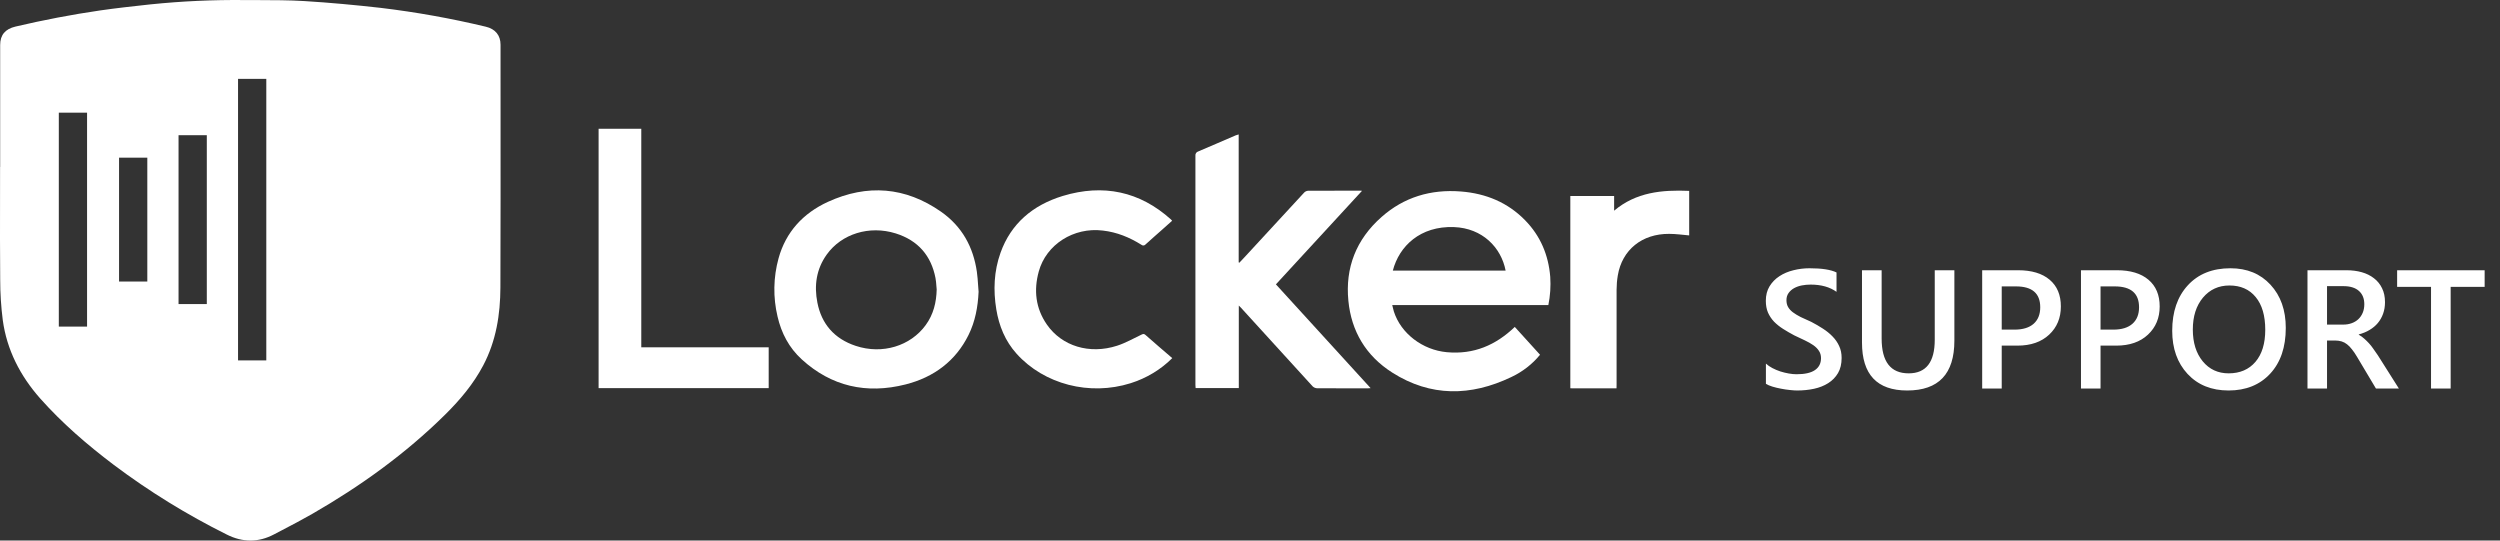
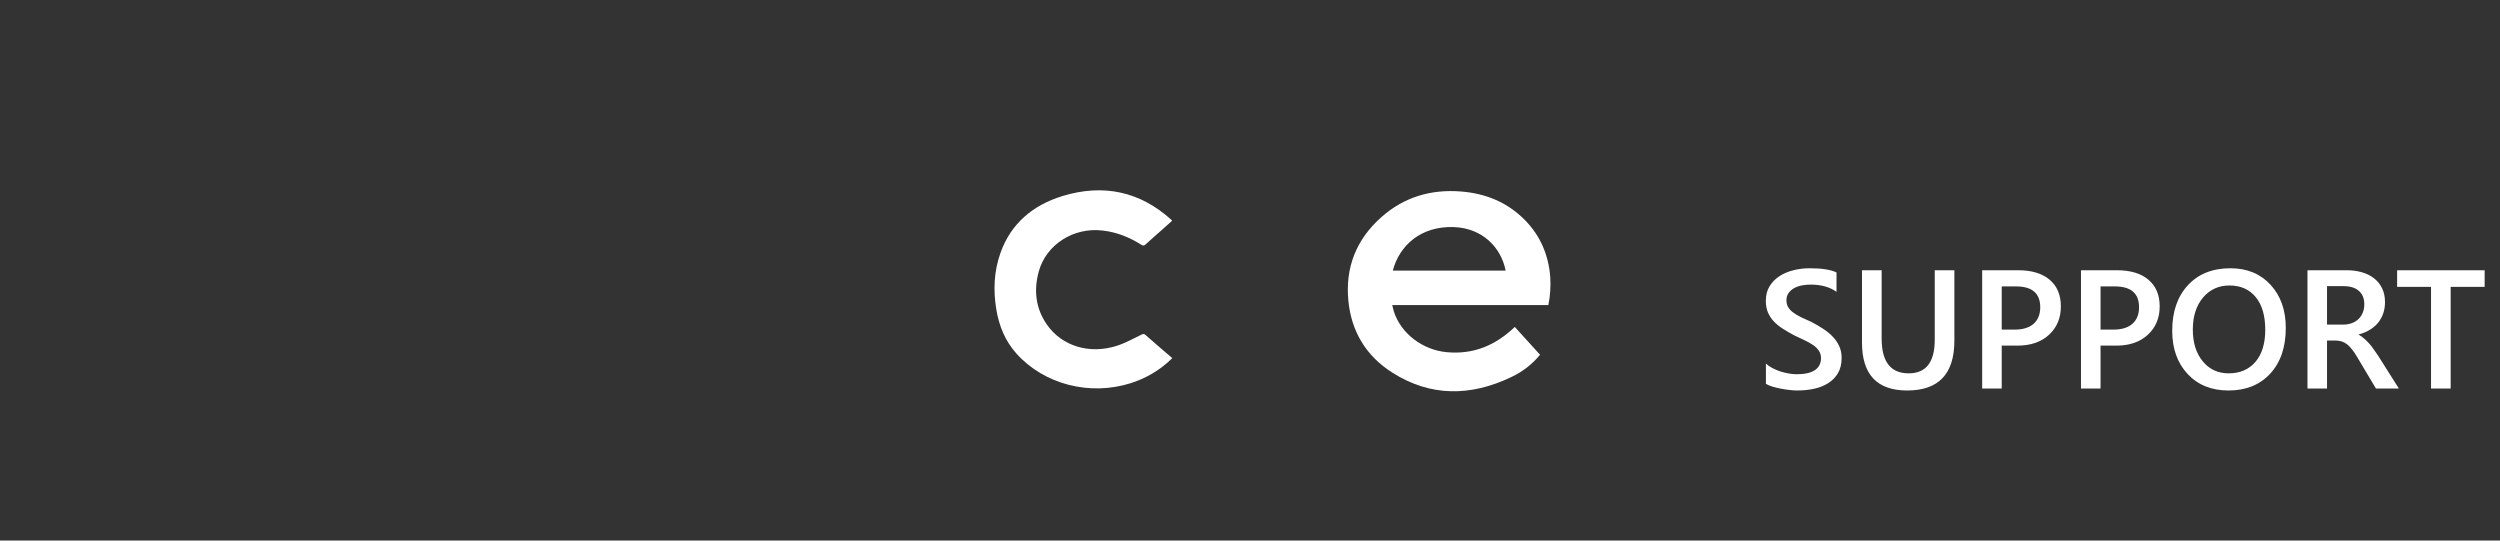
<svg xmlns="http://www.w3.org/2000/svg" width="148" height="32" viewBox="0 0 148 32" fill="none">
  <rect x="0" y="0" width="148" height="32" fill="#333333" stroke="none" />
  <path fill-rule="evenodd" clip-rule="evenodd" d="M82.421 18.061H91.662C91.775 17.509 91.812 16.945 91.774 16.383C91.67 15.11 91.205 13.976 90.281 13.034C89.261 11.992 87.979 11.454 86.492 11.336C84.696 11.194 83.111 11.677 81.794 12.84C80.275 14.179 79.632 15.86 79.824 17.807C79.997 19.597 80.851 21.06 82.427 22.06C84.692 23.499 87.069 23.469 89.46 22.326C90.129 22.013 90.714 21.56 91.17 21.001L89.675 19.354C88.553 20.429 87.255 20.997 85.651 20.85C84.218 20.719 82.933 19.744 82.517 18.441C82.498 18.375 82.481 18.308 82.464 18.237C82.451 18.181 82.437 18.123 82.421 18.061ZM86.072 13.443C87.763 13.504 88.872 14.657 89.133 16.021H82.455C82.835 14.561 84.088 13.372 86.072 13.443Z" fill="white" />
-   <path d="M73.33 7.958V15.533L73.37 15.552C73.5 15.415 73.631 15.279 73.754 15.143C74.903 13.896 76.052 12.651 77.201 11.406C77.259 11.343 77.34 11.302 77.429 11.293C78.458 11.285 79.488 11.286 80.518 11.286C80.542 11.286 80.566 11.291 80.631 11.297C78.923 13.153 77.235 14.986 75.534 16.834L81.141 22.978C81.057 22.984 81.005 22.991 80.949 22.991C79.956 22.991 78.964 22.991 77.971 22.985C77.871 22.98 77.777 22.939 77.707 22.871C76.298 21.329 74.89 19.783 73.481 18.235C73.445 18.195 73.406 18.159 73.337 18.089V22.975H70.781C70.781 22.919 70.769 22.858 70.769 22.793C70.769 18.265 70.769 13.737 70.769 9.209C70.756 9.098 70.829 8.995 70.942 8.963C71.683 8.651 72.418 8.327 73.151 8.014C73.199 8.002 73.254 7.984 73.33 7.958Z" fill="white" />
-   <path fill-rule="evenodd" clip-rule="evenodd" d="M57.334 19.837C57.735 19.03 57.891 18.165 57.933 17.274C57.922 17.146 57.913 17.017 57.904 16.889C57.886 16.62 57.868 16.352 57.83 16.087C57.62 14.638 56.965 13.411 55.705 12.53C53.605 11.064 51.346 10.883 49.016 11.948C47.531 12.628 46.516 13.749 46.09 15.294C45.78 16.422 45.76 17.604 46.031 18.741C46.256 19.714 46.704 20.582 47.466 21.277C49.213 22.871 51.29 23.347 53.609 22.759C55.3 22.331 56.579 21.358 57.334 19.837ZM55.433 16.916C55.439 16.989 55.444 17.062 55.452 17.136C55.434 17.896 55.263 18.615 54.8 19.247C53.898 20.485 52.237 20.997 50.661 20.476C49.384 20.055 48.633 19.166 48.389 17.916C48.191 16.907 48.322 15.937 48.943 15.069C49.822 13.843 51.463 13.33 53.027 13.818C54.366 14.238 55.127 15.154 55.38 16.454C55.41 16.608 55.422 16.762 55.433 16.916Z" fill="white" />
-   <path d="M35.437 22.977V7.623H37.964V20.561H45.506V22.977H35.437Z" fill="white" />
  <path d="M69.398 21.201C68.717 21.881 67.869 22.392 66.929 22.687C64.51 23.449 61.817 22.756 60.184 20.943C59.501 20.185 59.141 19.287 58.981 18.315C58.796 17.181 58.84 16.058 59.231 14.963C59.845 13.245 61.131 12.145 62.916 11.6C65.317 10.873 67.478 11.332 69.323 12.994C69.346 13.018 69.369 13.042 69.39 13.068C69.191 13.245 69 13.418 68.807 13.589C68.477 13.882 68.144 14.171 67.818 14.469C67.79 14.506 67.746 14.529 67.698 14.533C67.65 14.537 67.603 14.521 67.569 14.49C66.873 14.054 66.128 13.745 65.287 13.649C63.558 13.437 61.932 14.476 61.495 16.073C61.192 17.174 61.303 18.245 61.975 19.213C62.863 20.495 64.501 20.993 66.129 20.468C66.627 20.307 67.089 20.043 67.564 19.816C67.66 19.772 67.715 19.743 67.805 19.822C68.323 20.282 68.853 20.733 69.398 21.201Z" fill="white" />
-   <path d="M95.698 22.99H93.083C93.047 22.99 93.011 22.99 92.963 22.984V11.605H95.556V12.473C96.854 11.377 98.387 11.231 100 11.3V13.936C99.609 13.903 99.212 13.845 98.816 13.845C97.207 13.834 96.03 14.789 95.775 16.3C95.727 16.583 95.703 16.87 95.702 17.157C95.696 19.029 95.702 20.899 95.702 22.771L95.698 22.99Z" fill="white" />
-   <path fill-rule="evenodd" clip-rule="evenodd" d="M29.632 2.645C29.632 2.089 29.319 1.71 28.755 1.58C26.711 1.09 24.638 0.719 22.547 0.467C21.04 0.297 19.524 0.155 18.01 0.063C17.102 0.009 16.192 0.007 15.282 0.005C15.012 0.005 14.743 0.004 14.474 0.003C12.622 -0.016 10.771 0.069 8.929 0.257L8.789 0.272C7.836 0.376 6.883 0.48 5.935 0.617C4.248 0.862 2.575 1.184 0.917 1.573C0.31 1.716 0.01 2.067 0.01 2.662V9.884H0.004C0.004 10.5 0.003 11.116 0.002 11.732C-0.001 13.343 -0.003 14.954 0.012 16.567C0.012 17.363 0.063 18.159 0.164 18.949C0.403 20.703 1.186 22.241 2.381 23.591C3.679 25.051 5.16 26.329 6.728 27.514C8.82 29.087 11.064 30.47 13.429 31.647C14.366 32.117 15.296 32.123 16.223 31.635C16.386 31.549 16.549 31.464 16.712 31.379C17.307 31.068 17.903 30.757 18.484 30.423C21.353 28.773 24.006 26.86 26.336 24.562C27.229 23.682 28.024 22.735 28.605 21.636C29.373 20.182 29.618 18.617 29.624 17.018C29.637 13.513 29.635 10.007 29.633 6.502V6.501V6.501V6.501V6.501C29.632 5.215 29.632 3.93 29.632 2.645ZM5.154 19.335H3.482V6.668H5.154V19.335ZM7.048 16.668H8.721V9.335H7.048V16.668ZM12.243 18.001H10.57V8.002H12.243V18.001ZM14.092 21.335H15.765V4.669H14.092V21.335Z" fill="white" />
  <path d="M104.542 22.722V21.525C104.649 21.623 104.776 21.711 104.923 21.789C105.073 21.867 105.23 21.934 105.396 21.989C105.562 22.041 105.729 22.082 105.895 22.111C106.061 22.141 106.214 22.155 106.354 22.155C106.842 22.155 107.205 22.074 107.442 21.911C107.683 21.748 107.804 21.512 107.804 21.203C107.804 21.037 107.763 20.894 107.682 20.773C107.604 20.65 107.493 20.537 107.35 20.436C107.206 20.336 107.037 20.24 106.842 20.148C106.65 20.054 106.443 19.956 106.222 19.855C105.984 19.729 105.763 19.6 105.558 19.47C105.353 19.34 105.174 19.196 105.021 19.04C104.871 18.881 104.752 18.701 104.664 18.503C104.579 18.304 104.537 18.072 104.537 17.805C104.537 17.476 104.61 17.191 104.757 16.95C104.907 16.706 105.102 16.506 105.343 16.35C105.587 16.19 105.864 16.073 106.173 15.998C106.482 15.92 106.798 15.881 107.12 15.881C107.853 15.881 108.386 15.964 108.722 16.13V17.277C108.325 16.991 107.813 16.848 107.188 16.848C107.016 16.848 106.843 16.864 106.671 16.896C106.502 16.929 106.349 16.983 106.212 17.058C106.078 17.133 105.969 17.229 105.885 17.346C105.8 17.463 105.758 17.605 105.758 17.77C105.758 17.927 105.79 18.062 105.855 18.176C105.921 18.29 106.015 18.394 106.139 18.488C106.266 18.583 106.419 18.675 106.598 18.767C106.78 18.855 106.99 18.951 107.228 19.055C107.472 19.182 107.701 19.315 107.916 19.455C108.134 19.595 108.325 19.75 108.487 19.919C108.653 20.088 108.784 20.277 108.878 20.485C108.976 20.69 109.024 20.925 109.024 21.189C109.024 21.543 108.953 21.843 108.81 22.087C108.666 22.331 108.473 22.53 108.229 22.683C107.988 22.836 107.709 22.946 107.394 23.015C107.078 23.083 106.744 23.117 106.393 23.117C106.275 23.117 106.131 23.107 105.958 23.088C105.789 23.072 105.615 23.046 105.436 23.01C105.257 22.977 105.087 22.936 104.928 22.888C104.768 22.839 104.64 22.784 104.542 22.722ZM115.699 20.168C115.699 22.134 114.768 23.117 112.906 23.117C111.122 23.117 110.23 22.172 110.23 20.28V15.998H111.393V20.041C111.393 21.415 111.926 22.102 112.994 22.102C114.023 22.102 114.537 21.439 114.537 20.114V15.998H115.699V20.168ZM118.502 20.461V23H117.345V15.998H119.469C120.273 15.998 120.896 16.185 121.339 16.56C121.782 16.934 122.003 17.461 122.003 18.142C122.003 18.822 121.772 19.379 121.31 19.811C120.847 20.244 120.222 20.461 119.435 20.461H118.502ZM118.502 16.955V19.514H119.254C119.752 19.514 120.131 19.398 120.392 19.167C120.652 18.936 120.782 18.61 120.782 18.19C120.782 17.367 120.304 16.955 119.347 16.955H118.502ZM124.352 20.461V23H123.194V15.998H125.318C126.122 15.998 126.746 16.185 127.188 16.56C127.631 16.934 127.853 17.461 127.853 18.142C127.853 18.822 127.621 19.379 127.159 19.811C126.697 20.244 126.072 20.461 125.284 20.461H124.352ZM124.352 16.955V19.514H125.104C125.602 19.514 125.981 19.398 126.241 19.167C126.502 18.936 126.632 18.61 126.632 18.19C126.632 17.367 126.153 16.955 125.196 16.955H124.352ZM131.93 23.117C130.921 23.117 130.112 22.79 129.503 22.136C128.897 21.481 128.595 20.63 128.595 19.582C128.595 18.456 128.904 17.557 129.522 16.887C130.141 16.216 130.981 15.881 132.042 15.881C133.025 15.881 133.816 16.206 134.415 16.857C135.017 17.509 135.318 18.36 135.318 19.411C135.318 20.554 135.011 21.457 134.396 22.121C133.78 22.785 132.958 23.117 131.93 23.117ZM131.983 16.901C131.342 16.901 130.82 17.141 130.416 17.619C130.016 18.098 129.815 18.727 129.815 19.509C129.815 20.287 130.011 20.913 130.401 21.389C130.792 21.864 131.303 22.102 131.935 22.102C132.605 22.102 133.134 21.875 133.521 21.423C133.909 20.97 134.103 20.337 134.103 19.523C134.103 18.687 133.914 18.041 133.536 17.585C133.162 17.129 132.644 16.901 131.983 16.901ZM142.013 23H140.655L139.537 21.125C139.436 20.953 139.337 20.806 139.239 20.686C139.145 20.562 139.047 20.461 138.946 20.383C138.849 20.305 138.741 20.248 138.624 20.212C138.507 20.176 138.375 20.158 138.229 20.158H137.76V23H136.603V15.998H138.907C139.236 15.998 139.539 16.037 139.815 16.115C140.092 16.193 140.333 16.312 140.538 16.472C140.743 16.628 140.903 16.825 141.017 17.062C141.134 17.297 141.192 17.572 141.192 17.888C141.192 18.135 141.155 18.363 141.08 18.571C141.008 18.776 140.904 18.96 140.768 19.123C140.634 19.283 140.471 19.419 140.279 19.533C140.09 19.647 139.877 19.735 139.64 19.797V19.816C139.767 19.888 139.877 19.968 139.972 20.056C140.066 20.14 140.156 20.228 140.24 20.319C140.325 20.41 140.408 20.515 140.489 20.632C140.574 20.746 140.667 20.879 140.768 21.032L142.013 23ZM137.76 16.94V19.216H138.727C138.906 19.216 139.07 19.188 139.22 19.133C139.373 19.078 139.505 18.998 139.615 18.894C139.726 18.789 139.812 18.662 139.874 18.513C139.936 18.363 139.967 18.195 139.967 18.01C139.967 17.674 139.861 17.412 139.649 17.224C139.438 17.035 139.133 16.94 138.736 16.94H137.76ZM147.091 16.984H145.079V23H143.917V16.984H141.91V15.998H147.091V16.984Z" fill="white" />
</svg>